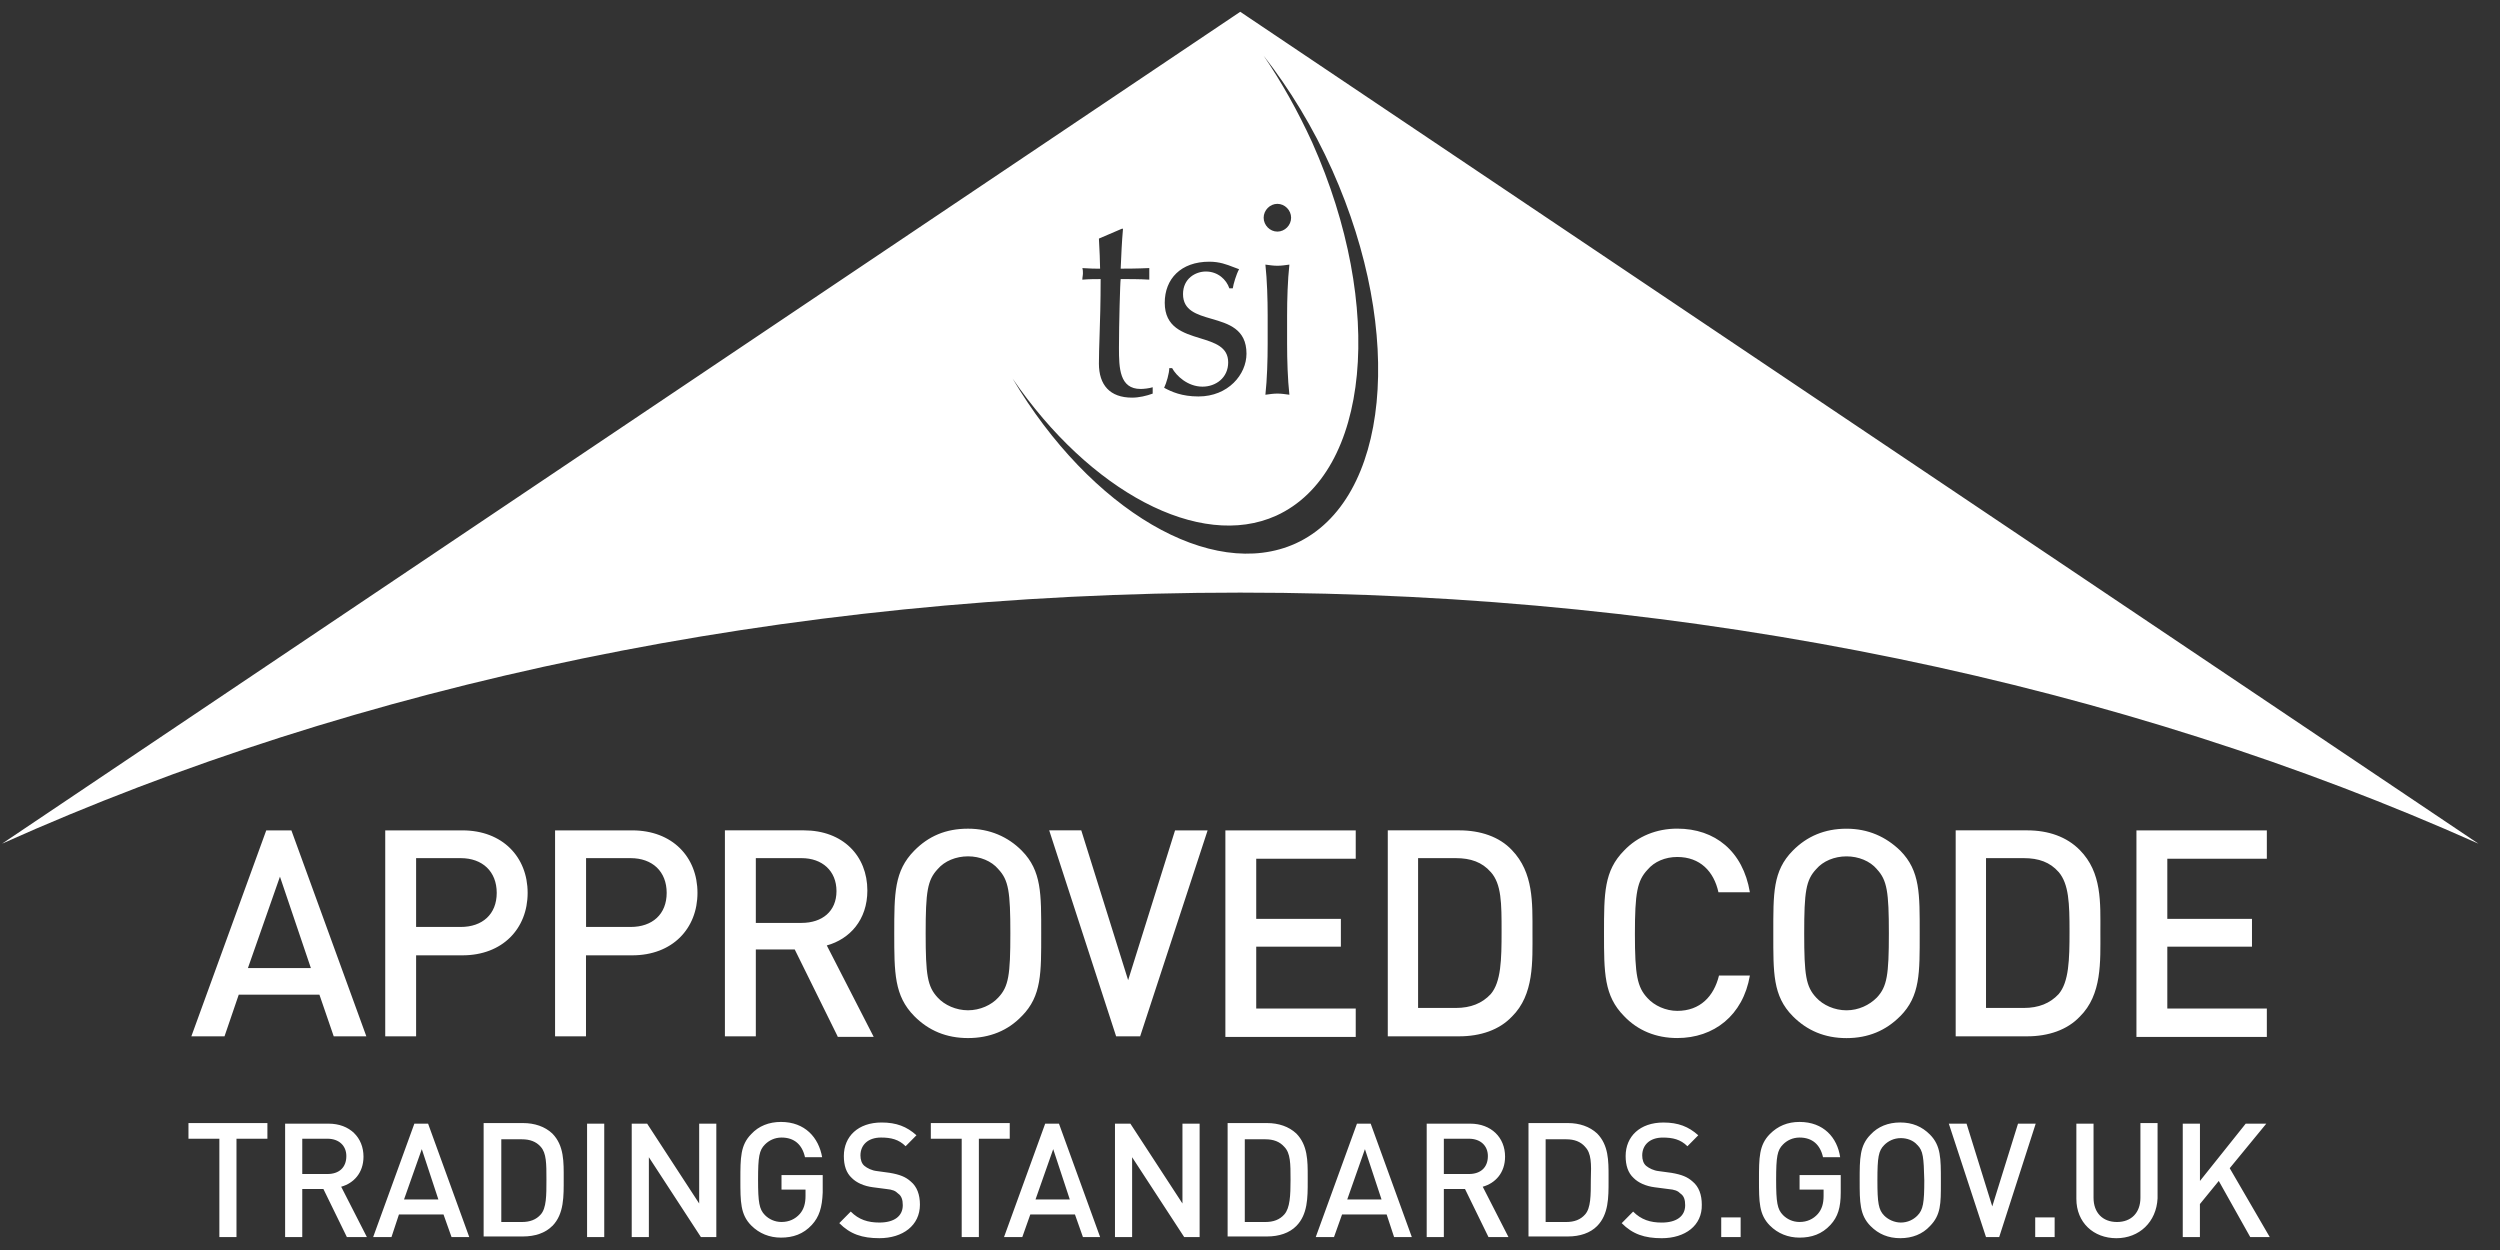
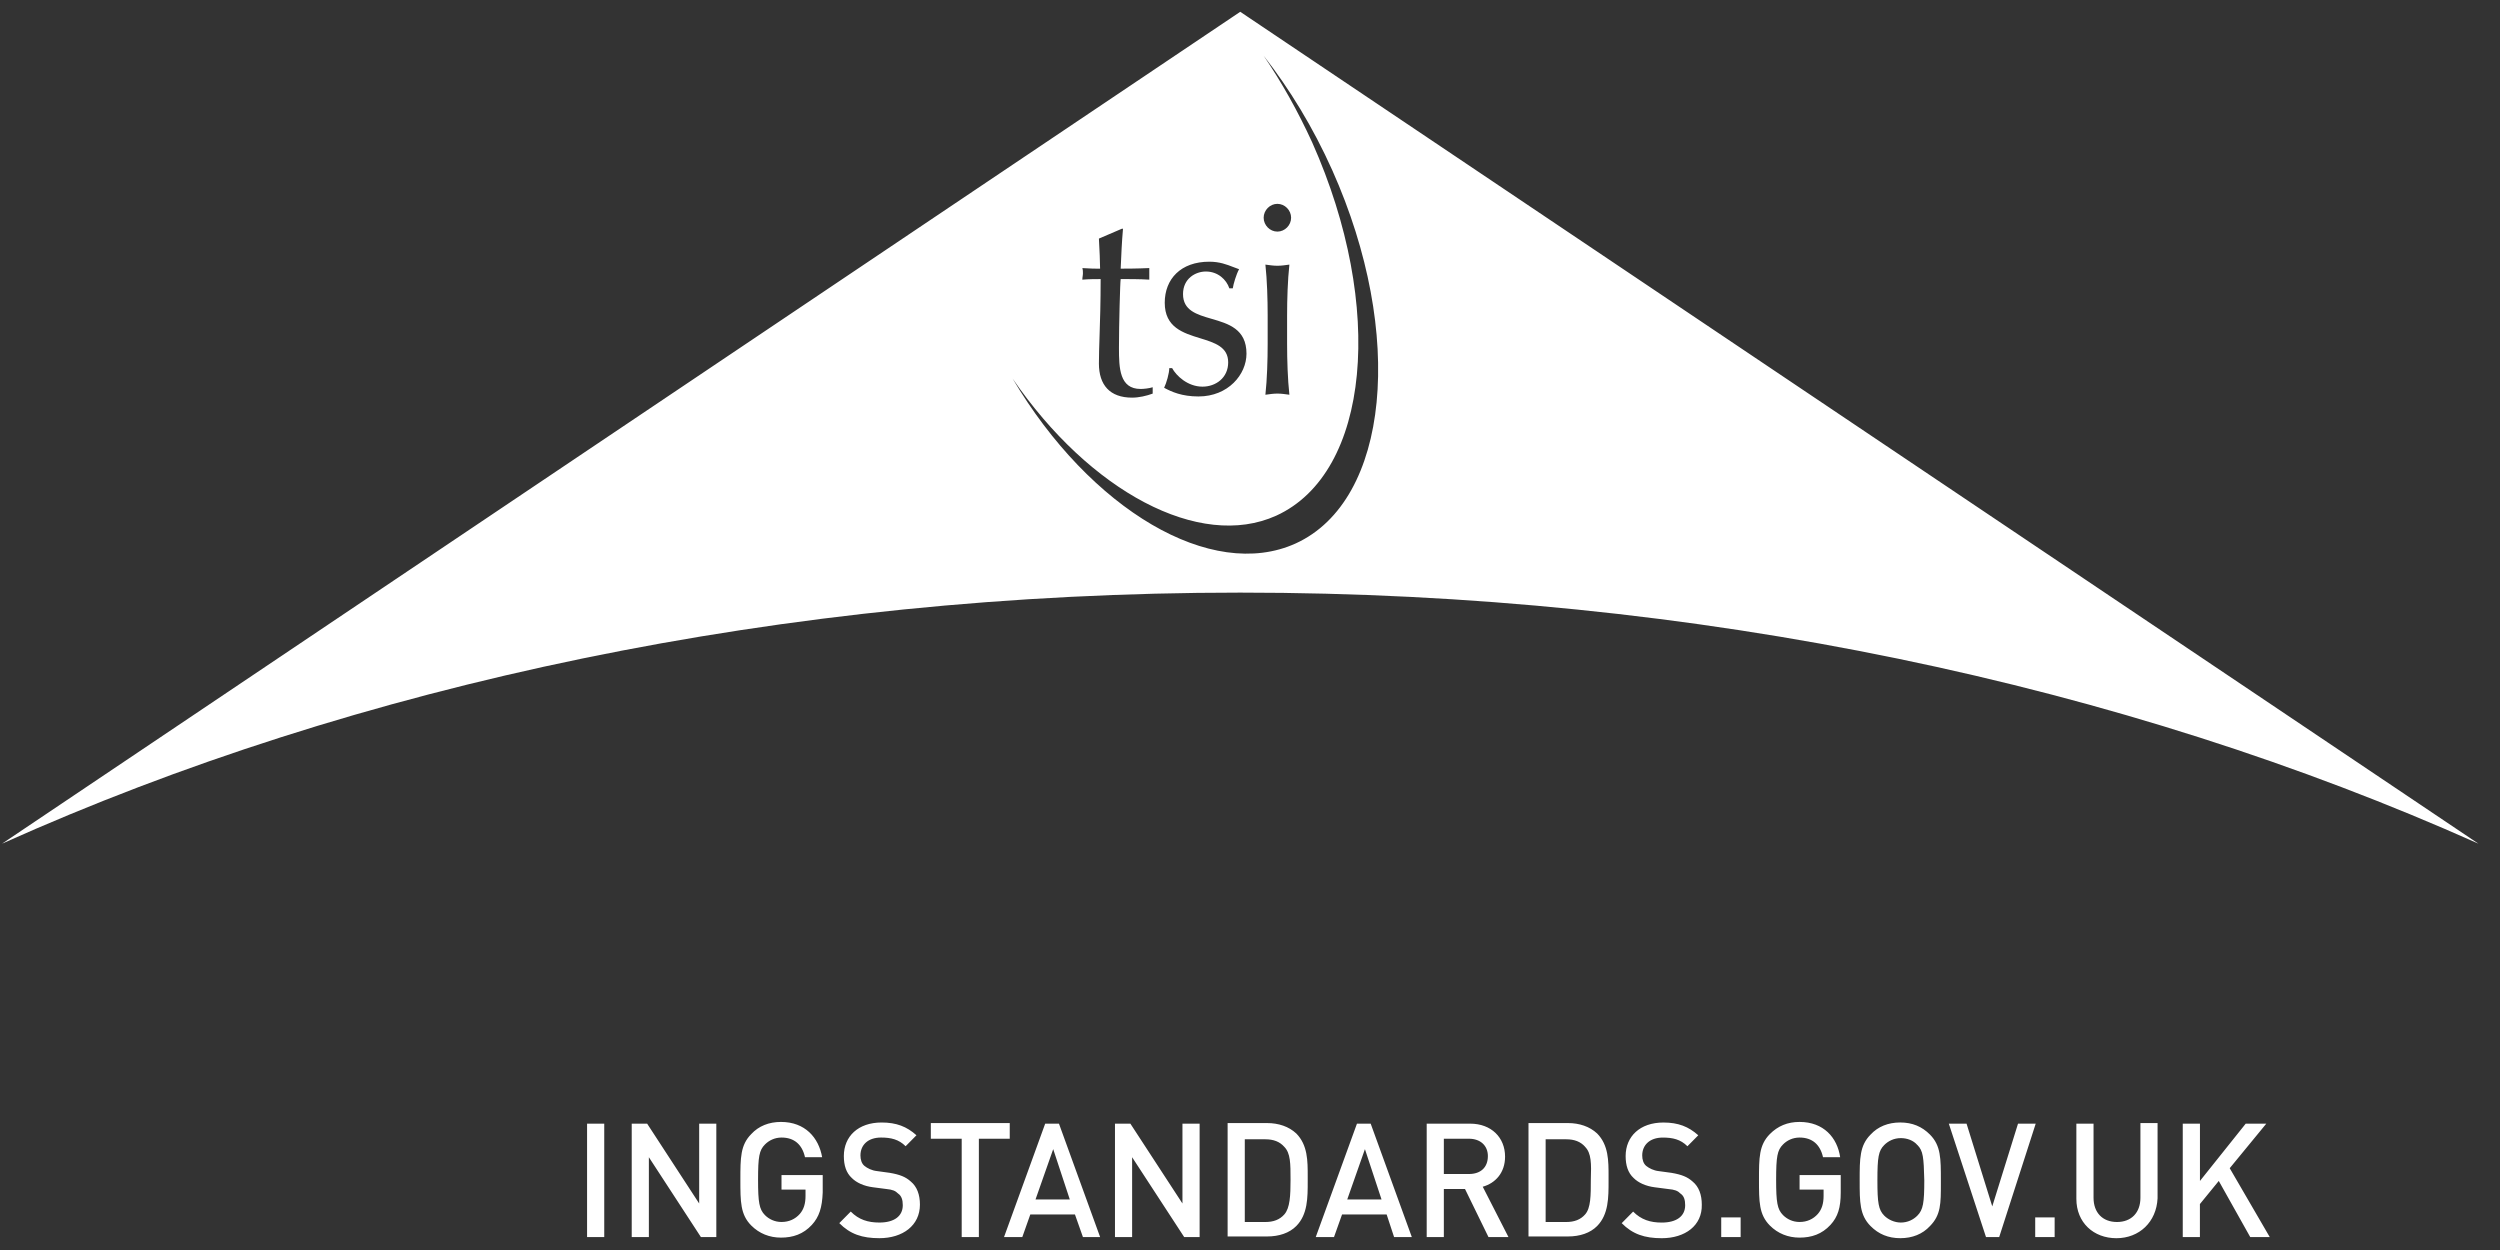
<svg xmlns="http://www.w3.org/2000/svg" width="106" height="53" viewBox="0 0 106 53" fill="none">
  <rect x="0" y="0" width="106" height="53" fill="#333333" stroke="none" />
  <g clip-path="url(#clip0_2210_5899)">
-     <path fill-rule="evenodd" clip-rule="evenodd" d="M11.87 37.17L10.512 41.045H13.181L11.87 37.17ZM14.15 43.941L13.543 42.173H10.123L9.519 43.941H8.113L11.289 35.208H12.355L15.533 43.94L14.15 43.941ZM19.534 36.385H17.643V39.303H19.534C20.453 39.303 21.061 38.765 21.061 37.858C21.061 36.95 20.454 36.385 19.534 36.385ZM19.607 40.507H17.643V43.941H16.334V35.208H19.608C21.305 35.208 22.372 36.336 22.372 37.857C22.372 39.377 21.305 40.506 19.608 40.506M26.738 36.385H24.849V39.303H26.738C27.66 39.303 28.267 38.765 28.267 37.858C28.267 36.95 27.66 36.385 26.738 36.385ZM26.811 40.507H24.846V43.941H23.535V35.208H26.808C28.506 35.208 29.573 36.336 29.573 37.857C29.573 39.377 28.506 40.506 26.808 40.506M33.986 36.385H32.047V39.131H33.986C34.861 39.131 35.467 38.642 35.467 37.783C35.467 36.924 34.861 36.385 33.986 36.385ZM35.514 43.94L33.697 40.258H32.047V43.94H30.736V35.207H34.086C35.736 35.207 36.776 36.285 36.776 37.757C36.776 39.008 36.026 39.818 35.056 40.087L37.044 43.962H35.516V43.939L35.514 43.94ZM42.328 36.85C42.038 36.507 41.553 36.309 41.044 36.309C40.533 36.309 40.05 36.507 39.758 36.85C39.322 37.316 39.248 37.807 39.248 39.573C39.248 41.341 39.322 41.83 39.758 42.297C40.048 42.615 40.535 42.836 41.044 42.836C41.553 42.836 42.038 42.615 42.328 42.295C42.766 41.831 42.839 41.339 42.839 39.574C42.839 37.809 42.766 37.317 42.328 36.852M43.324 43.082C42.742 43.695 41.965 44.014 41.044 44.014C40.123 44.014 39.37 43.695 38.764 43.082C37.916 42.224 37.916 41.243 37.916 39.575C37.916 37.883 37.916 36.927 38.764 36.068C39.37 35.454 40.096 35.136 41.044 35.136C41.964 35.136 42.74 35.479 43.324 36.068C44.17 36.927 44.147 37.909 44.147 39.576C44.147 41.245 44.172 42.226 43.324 43.084M48.342 43.941H47.324L44.486 35.207H45.846L47.833 41.559L49.822 35.208H51.203M51.956 43.941V35.208H57.483V36.409H53.264V38.96H56.853V40.139H53.264V42.763H57.483V43.965H51.956M63.206 36.973C62.843 36.557 62.358 36.385 61.727 36.385H60.127V42.737H61.727C62.358 42.737 62.843 42.542 63.208 42.149C63.644 41.634 63.667 40.703 63.667 39.5C63.667 38.298 63.667 37.489 63.208 36.973M64.103 43.106C63.571 43.669 62.77 43.94 61.873 43.94H58.842V35.207H61.873C62.77 35.207 63.571 35.477 64.103 36.041C65.025 36.998 64.977 38.273 64.977 39.525C64.977 40.773 65.05 42.173 64.105 43.105M71.115 44.013C70.215 44.013 69.439 43.693 68.858 43.08C68.01 42.222 68.01 41.241 68.01 39.573C68.01 37.881 68.01 36.925 68.859 36.066C69.442 35.452 70.243 35.134 71.115 35.134C72.716 35.134 73.903 36.091 74.195 37.832H72.862C72.668 36.948 72.085 36.336 71.115 36.336C70.606 36.336 70.145 36.532 69.856 36.875C69.418 37.343 69.32 37.857 69.32 39.598C69.32 41.34 69.418 41.855 69.855 42.32C70.144 42.64 70.63 42.861 71.115 42.861C72.085 42.861 72.668 42.248 72.885 41.364H74.195C73.904 43.057 72.668 44.013 71.115 44.013ZM79.579 36.851C79.288 36.508 78.802 36.31 78.293 36.31C77.782 36.31 77.299 36.508 77.007 36.851C76.57 37.317 76.498 37.808 76.498 39.574C76.498 41.342 76.57 41.831 77.007 42.298C77.297 42.616 77.782 42.837 78.291 42.837C78.802 42.837 79.261 42.616 79.578 42.297C80.013 41.832 80.088 41.34 80.088 39.575C80.088 37.81 80.013 37.318 79.578 36.853M80.572 43.083C79.966 43.696 79.213 44.016 78.291 44.016C77.371 44.016 76.618 43.696 76.011 43.083C75.163 42.225 75.188 41.244 75.188 39.576C75.188 37.884 75.163 36.928 76.013 36.069C76.618 35.455 77.371 35.137 78.293 35.137C79.213 35.137 79.966 35.48 80.573 36.069C81.421 36.928 81.395 37.91 81.395 39.577C81.395 41.246 81.421 42.227 80.572 43.085M87.285 36.973C86.922 36.557 86.438 36.385 85.808 36.385H84.207V42.737H85.808C86.438 42.737 86.922 42.542 87.287 42.149C87.722 41.634 87.748 40.703 87.748 39.5C87.748 38.298 87.722 37.489 87.287 36.973M88.183 43.106C87.65 43.669 86.85 43.94 85.954 43.94H82.921V35.207H85.951C86.85 35.207 87.626 35.477 88.183 36.041C89.129 36.998 89.056 38.273 89.056 39.525C89.056 40.773 89.13 42.173 88.184 43.105M90.585 43.941V35.208H96.114V36.409H91.894V38.96H95.484V40.139H91.894V42.763H96.114V43.965H90.584" fill="white" />
-     <path fill-rule="evenodd" clip-rule="evenodd" d="M10.027 48.281V52.451H9.301V48.281H7.991V47.619H11.338V48.281M13.883 48.281H12.816V49.778H13.886C14.37 49.778 14.685 49.508 14.685 49.017C14.685 48.576 14.37 48.282 13.886 48.282L13.883 48.281ZM14.707 52.451L13.713 50.415H12.816V52.451H12.089V47.643H13.932C14.831 47.643 15.412 48.232 15.412 49.042C15.412 49.728 14.999 50.169 14.466 50.317L15.556 52.452H14.709L14.707 52.451ZM17.884 48.723L17.131 50.857H18.587L17.884 48.723ZM19.145 52.451L18.805 51.494H16.915L16.599 52.451H15.822L17.569 47.643H18.151L19.896 52.451H19.145ZM22.927 48.624C22.733 48.403 22.468 48.306 22.128 48.306H21.255V51.813H22.128C22.468 51.813 22.733 51.715 22.927 51.494C23.169 51.224 23.169 50.685 23.169 50.023C23.169 49.336 23.169 48.893 22.927 48.624ZM23.413 51.984C23.122 52.279 22.684 52.426 22.175 52.426H20.506V47.618H22.178C22.665 47.618 23.102 47.764 23.416 48.059C23.927 48.575 23.901 49.286 23.901 49.973C23.901 50.709 23.925 51.47 23.416 51.985" fill="white" />
    <path fill-rule="evenodd" clip-rule="evenodd" d="M25.62 52.451H24.892V47.643H25.62V52.451ZM27.512 49.066L29.718 52.451H30.372V47.643H29.645V51.028L27.439 47.643H26.785V52.451H27.512V49.066ZM33.112 52.475C33.623 52.475 34.059 52.328 34.422 51.936C34.736 51.593 34.858 51.199 34.883 50.562V49.824H33.136V50.438H34.154V50.708C34.154 51.027 34.083 51.272 33.913 51.469C33.718 51.69 33.452 51.812 33.136 51.812C32.846 51.812 32.602 51.69 32.432 51.519C32.191 51.273 32.142 50.978 32.142 50.022C32.142 49.041 32.191 48.77 32.434 48.526C32.605 48.354 32.847 48.232 33.138 48.232C33.672 48.232 34.011 48.525 34.132 49.066H34.859C34.712 48.232 34.133 47.57 33.112 47.57C32.605 47.57 32.167 47.743 31.852 48.086C31.392 48.552 31.392 49.092 31.392 50.024C31.392 50.956 31.392 51.495 31.852 51.96C32.193 52.303 32.629 52.475 33.112 52.475ZM35.586 51.861C36.047 52.327 36.556 52.499 37.282 52.499H37.285C38.278 52.499 39.005 51.96 39.005 51.076C39.005 50.658 38.883 50.315 38.617 50.096C38.4 49.9 38.157 49.802 37.719 49.727L37.187 49.654C36.968 49.632 36.773 49.532 36.653 49.434C36.532 49.336 36.483 49.164 36.483 48.991C36.483 48.551 36.798 48.232 37.355 48.232C37.769 48.232 38.106 48.306 38.398 48.6L38.858 48.135C38.447 47.766 38.008 47.594 37.379 47.594C36.385 47.594 35.779 48.184 35.779 49.016C35.779 49.407 35.876 49.727 36.118 49.948C36.312 50.144 36.627 50.291 37.016 50.34L37.574 50.413C37.84 50.439 37.962 50.487 38.084 50.61C38.227 50.708 38.278 50.88 38.278 51.101C38.278 51.566 37.914 51.836 37.285 51.836C36.8 51.836 36.411 51.714 36.072 51.37L35.586 51.861ZM41.504 52.451V48.281H42.813V47.619H39.467V48.281H40.776V52.451H41.504ZM43.906 50.857L44.656 48.723L45.359 50.857H43.906ZM45.578 51.494L45.916 52.451H46.645L44.9 47.643H44.316L42.571 52.451H43.346L43.685 51.494H45.578ZM48.002 49.066L50.209 52.451H50.864V47.643H50.136V51.028L47.928 47.643H47.275V52.451H48.002V49.066ZM53.653 48.306C53.992 48.306 54.258 48.403 54.453 48.625C54.719 48.894 54.719 49.336 54.719 50.023C54.719 50.685 54.696 51.224 54.453 51.494C54.258 51.715 53.992 51.813 53.653 51.813H52.779V48.306H53.653ZM53.725 52.426C54.234 52.426 54.67 52.279 54.962 51.984C55.449 51.493 55.448 50.779 55.447 50.075C55.447 50.041 55.447 50.007 55.447 49.973C55.447 49.942 55.447 49.911 55.447 49.881C55.448 49.223 55.449 48.552 54.962 48.059C54.645 47.764 54.211 47.618 53.725 47.618H52.051V52.426H53.725ZM57.123 50.857L57.873 48.723L58.577 50.857H57.123ZM58.794 51.494L59.109 52.451H59.861L58.117 47.643H57.535L55.788 52.451H56.562L56.903 51.494H58.794ZM61.219 48.281H62.286L62.285 48.282C62.77 48.282 63.086 48.576 63.086 49.017C63.086 49.508 62.77 49.778 62.285 49.778H61.219V48.281ZM62.117 50.415L63.111 52.451L63.959 52.452L62.868 50.317C63.401 50.169 63.815 49.728 63.815 49.042C63.815 48.232 63.233 47.643 62.334 47.643H60.492V52.451H61.219V50.415H62.117ZM66.409 48.306C66.749 48.306 67.014 48.403 67.209 48.624L67.207 48.625C67.475 48.894 67.475 49.336 67.451 50.023C67.451 50.685 67.451 51.224 67.207 51.494C67.013 51.715 66.748 51.813 66.407 51.813H65.535V48.306H66.409ZM66.481 52.426C66.99 52.426 67.427 52.279 67.718 51.984C68.205 51.491 68.204 50.774 68.203 50.068C68.203 50.036 68.203 50.004 68.203 49.973C68.203 49.942 68.203 49.911 68.203 49.881C68.204 49.223 68.205 48.552 67.718 48.059C67.4 47.764 66.966 47.618 66.481 47.618H64.808V52.426H66.481ZM68.76 51.862C69.221 52.328 69.73 52.5 70.457 52.5C71.451 52.5 72.178 51.961 72.156 51.077C72.156 50.659 72.034 50.316 71.766 50.097C71.549 49.901 71.305 49.803 70.868 49.728L70.335 49.656C70.115 49.633 69.921 49.533 69.8 49.435C69.68 49.337 69.63 49.165 69.63 48.992C69.63 48.552 69.947 48.233 70.504 48.233C70.918 48.233 71.255 48.307 71.547 48.601L72.007 48.136C71.594 47.767 71.157 47.595 70.528 47.595C69.534 47.595 68.927 48.185 68.927 49.017C68.927 49.408 69.025 49.728 69.267 49.949C69.462 50.145 69.776 50.292 70.163 50.341L70.724 50.414C71.014 50.44 71.136 50.489 71.257 50.611C71.403 50.709 71.451 50.881 71.451 51.102C71.451 51.567 71.087 51.837 70.457 51.837C69.972 51.837 69.585 51.715 69.245 51.371L68.76 51.862ZM73.803 52.451H72.98V51.617H73.803V52.451ZM76.3 52.475C76.811 52.475 77.248 52.328 77.611 51.936C77.927 51.593 78.047 51.199 78.047 50.562V49.824H76.302V50.438H77.32V50.708C77.32 51.027 77.248 51.272 77.078 51.469C76.883 51.69 76.617 51.812 76.302 51.812C76.01 51.812 75.769 51.69 75.599 51.519C75.356 51.273 75.308 50.978 75.308 50.022C75.308 49.041 75.356 48.77 75.599 48.526C75.767 48.354 76.011 48.232 76.302 48.232C76.835 48.232 77.175 48.525 77.296 49.066H78.023C77.9 48.232 77.32 47.57 76.3 47.57C75.793 47.57 75.38 47.743 75.04 48.086C74.581 48.552 74.581 49.092 74.581 50.024C74.581 50.956 74.581 51.495 75.04 51.96C75.38 52.303 75.817 52.475 76.3 52.475ZM80.594 48.256C80.862 48.256 81.129 48.352 81.296 48.55L81.299 48.549C81.541 48.795 81.566 49.065 81.59 50.047C81.59 51.001 81.541 51.297 81.297 51.542C81.129 51.714 80.885 51.836 80.594 51.836C80.328 51.836 80.061 51.714 79.891 51.542C79.648 51.296 79.602 51.002 79.602 50.048C79.602 49.065 79.648 48.795 79.891 48.55C80.061 48.378 80.305 48.256 80.594 48.256ZM80.573 52.499C81.081 52.499 81.517 52.327 81.832 51.984C82.294 51.516 82.294 51.027 82.293 50.177C82.293 50.135 82.293 50.091 82.293 50.047C82.293 49.114 82.293 48.574 81.832 48.108C81.493 47.765 81.081 47.593 80.57 47.593C80.062 47.593 79.626 47.765 79.311 48.108C78.85 48.574 78.85 49.114 78.85 50.047C78.85 50.978 78.85 51.518 79.311 51.984C79.65 52.327 80.062 52.499 80.573 52.499ZM84.206 52.451H84.766L86.314 47.643H85.564L84.472 51.151L83.382 47.643H82.63L84.206 52.451ZM87.117 52.451H86.293L86.293 51.617H87.117V52.451ZM88.038 50.832C88.038 51.837 88.766 52.5 89.736 52.5C90.706 52.5 91.433 51.813 91.481 50.808V47.619H90.754V50.784C90.754 51.42 90.367 51.813 89.76 51.813C89.153 51.813 88.766 51.42 88.766 50.784V47.643H88.038V50.832ZM94.076 50.072L95.41 52.451H96.237L94.54 49.532L96.091 47.643H95.218L93.278 50.072V47.643H92.549V52.451H93.276V51.052L94.076 50.072ZM105.086 35.772C90.05 29.051 72.01 25.127 52.586 25.127C33.185 25.127 15.12 29.027 0.086 35.772L52.586 0.5L105.086 35.772ZM56.489 7.22C55.665 5.38 54.669 3.762 53.579 2.364C54.331 3.468 55.034 4.719 55.639 6.043C58.744 13.009 58.089 20.049 54.113 21.864C50.863 23.336 46.207 20.834 42.933 16.05C46.233 21.619 51.373 24.661 54.937 23.042C58.914 21.226 59.593 14.162 56.489 7.22ZM47.565 9.697H47.615C47.565 10.262 47.541 10.826 47.517 11.391C47.687 11.391 48.197 11.391 48.73 11.366V11.857C48.341 11.832 47.809 11.832 47.517 11.832C47.493 11.954 47.444 13.745 47.444 14.751C47.444 15.609 47.467 16.492 48.364 16.492C48.486 16.492 48.728 16.468 48.874 16.419V16.689C48.608 16.786 48.292 16.86 48.001 16.86C47.056 16.86 46.594 16.321 46.594 15.414C46.594 15.072 46.607 14.696 46.621 14.253L46.621 14.253C46.642 13.618 46.667 12.844 46.667 11.833C46.449 11.833 46.182 11.833 45.891 11.858C45.891 11.809 45.897 11.766 45.903 11.723C45.909 11.68 45.916 11.637 45.916 11.587C45.916 11.514 45.915 11.442 45.892 11.367C46.232 11.392 46.474 11.392 46.644 11.392C46.644 11.097 46.619 10.607 46.594 10.116L47.564 9.7L47.565 9.697ZM49.699 15.609C49.869 15.928 50.355 16.394 50.986 16.394C51.542 16.394 52.075 16.026 52.075 15.364C52.075 14.707 51.502 14.531 50.885 14.341C50.165 14.12 49.385 13.88 49.385 12.837C49.385 11.832 50.063 11.096 51.275 11.096C51.708 11.096 52.009 11.213 52.292 11.323L52.292 11.323C52.375 11.355 52.456 11.386 52.537 11.414C52.416 11.635 52.294 12.051 52.27 12.225H52.124C52.002 11.855 51.638 11.512 51.129 11.512C50.693 11.512 50.16 11.807 50.16 12.469C50.16 13.166 50.744 13.336 51.368 13.517C52.084 13.725 52.851 13.948 52.851 14.996C52.851 15.878 52.075 16.81 50.814 16.81C50.111 16.81 49.674 16.613 49.359 16.442C49.456 16.244 49.577 15.828 49.577 15.608H49.697L49.699 15.609ZM53.749 13.377C53.749 12.691 53.725 11.879 53.653 11.219L53.673 11.222C53.836 11.245 53.999 11.268 54.162 11.268C54.328 11.268 54.492 11.244 54.656 11.221L54.67 11.219C54.598 11.88 54.573 12.691 54.573 13.377V14.579C54.573 15.266 54.598 16.075 54.67 16.737L54.65 16.734C54.487 16.711 54.324 16.688 54.16 16.688C53.999 16.688 53.839 16.711 53.678 16.734L53.653 16.737C53.725 16.075 53.749 15.266 53.749 14.579V13.377ZM54.161 8.643C54.476 8.643 54.743 8.913 54.743 9.232C54.743 9.551 54.476 9.82 54.161 9.82C53.846 9.82 53.579 9.55 53.579 9.232C53.579 8.913 53.846 8.643 54.161 8.643Z" fill="white" />
  </g>
  <defs>
    <clipPath id="clip0_2210_5899">
      <rect width="105" height="52" fill="white" transform="translate(0.086 0.5)" />
    </clipPath>
  </defs>
</svg>